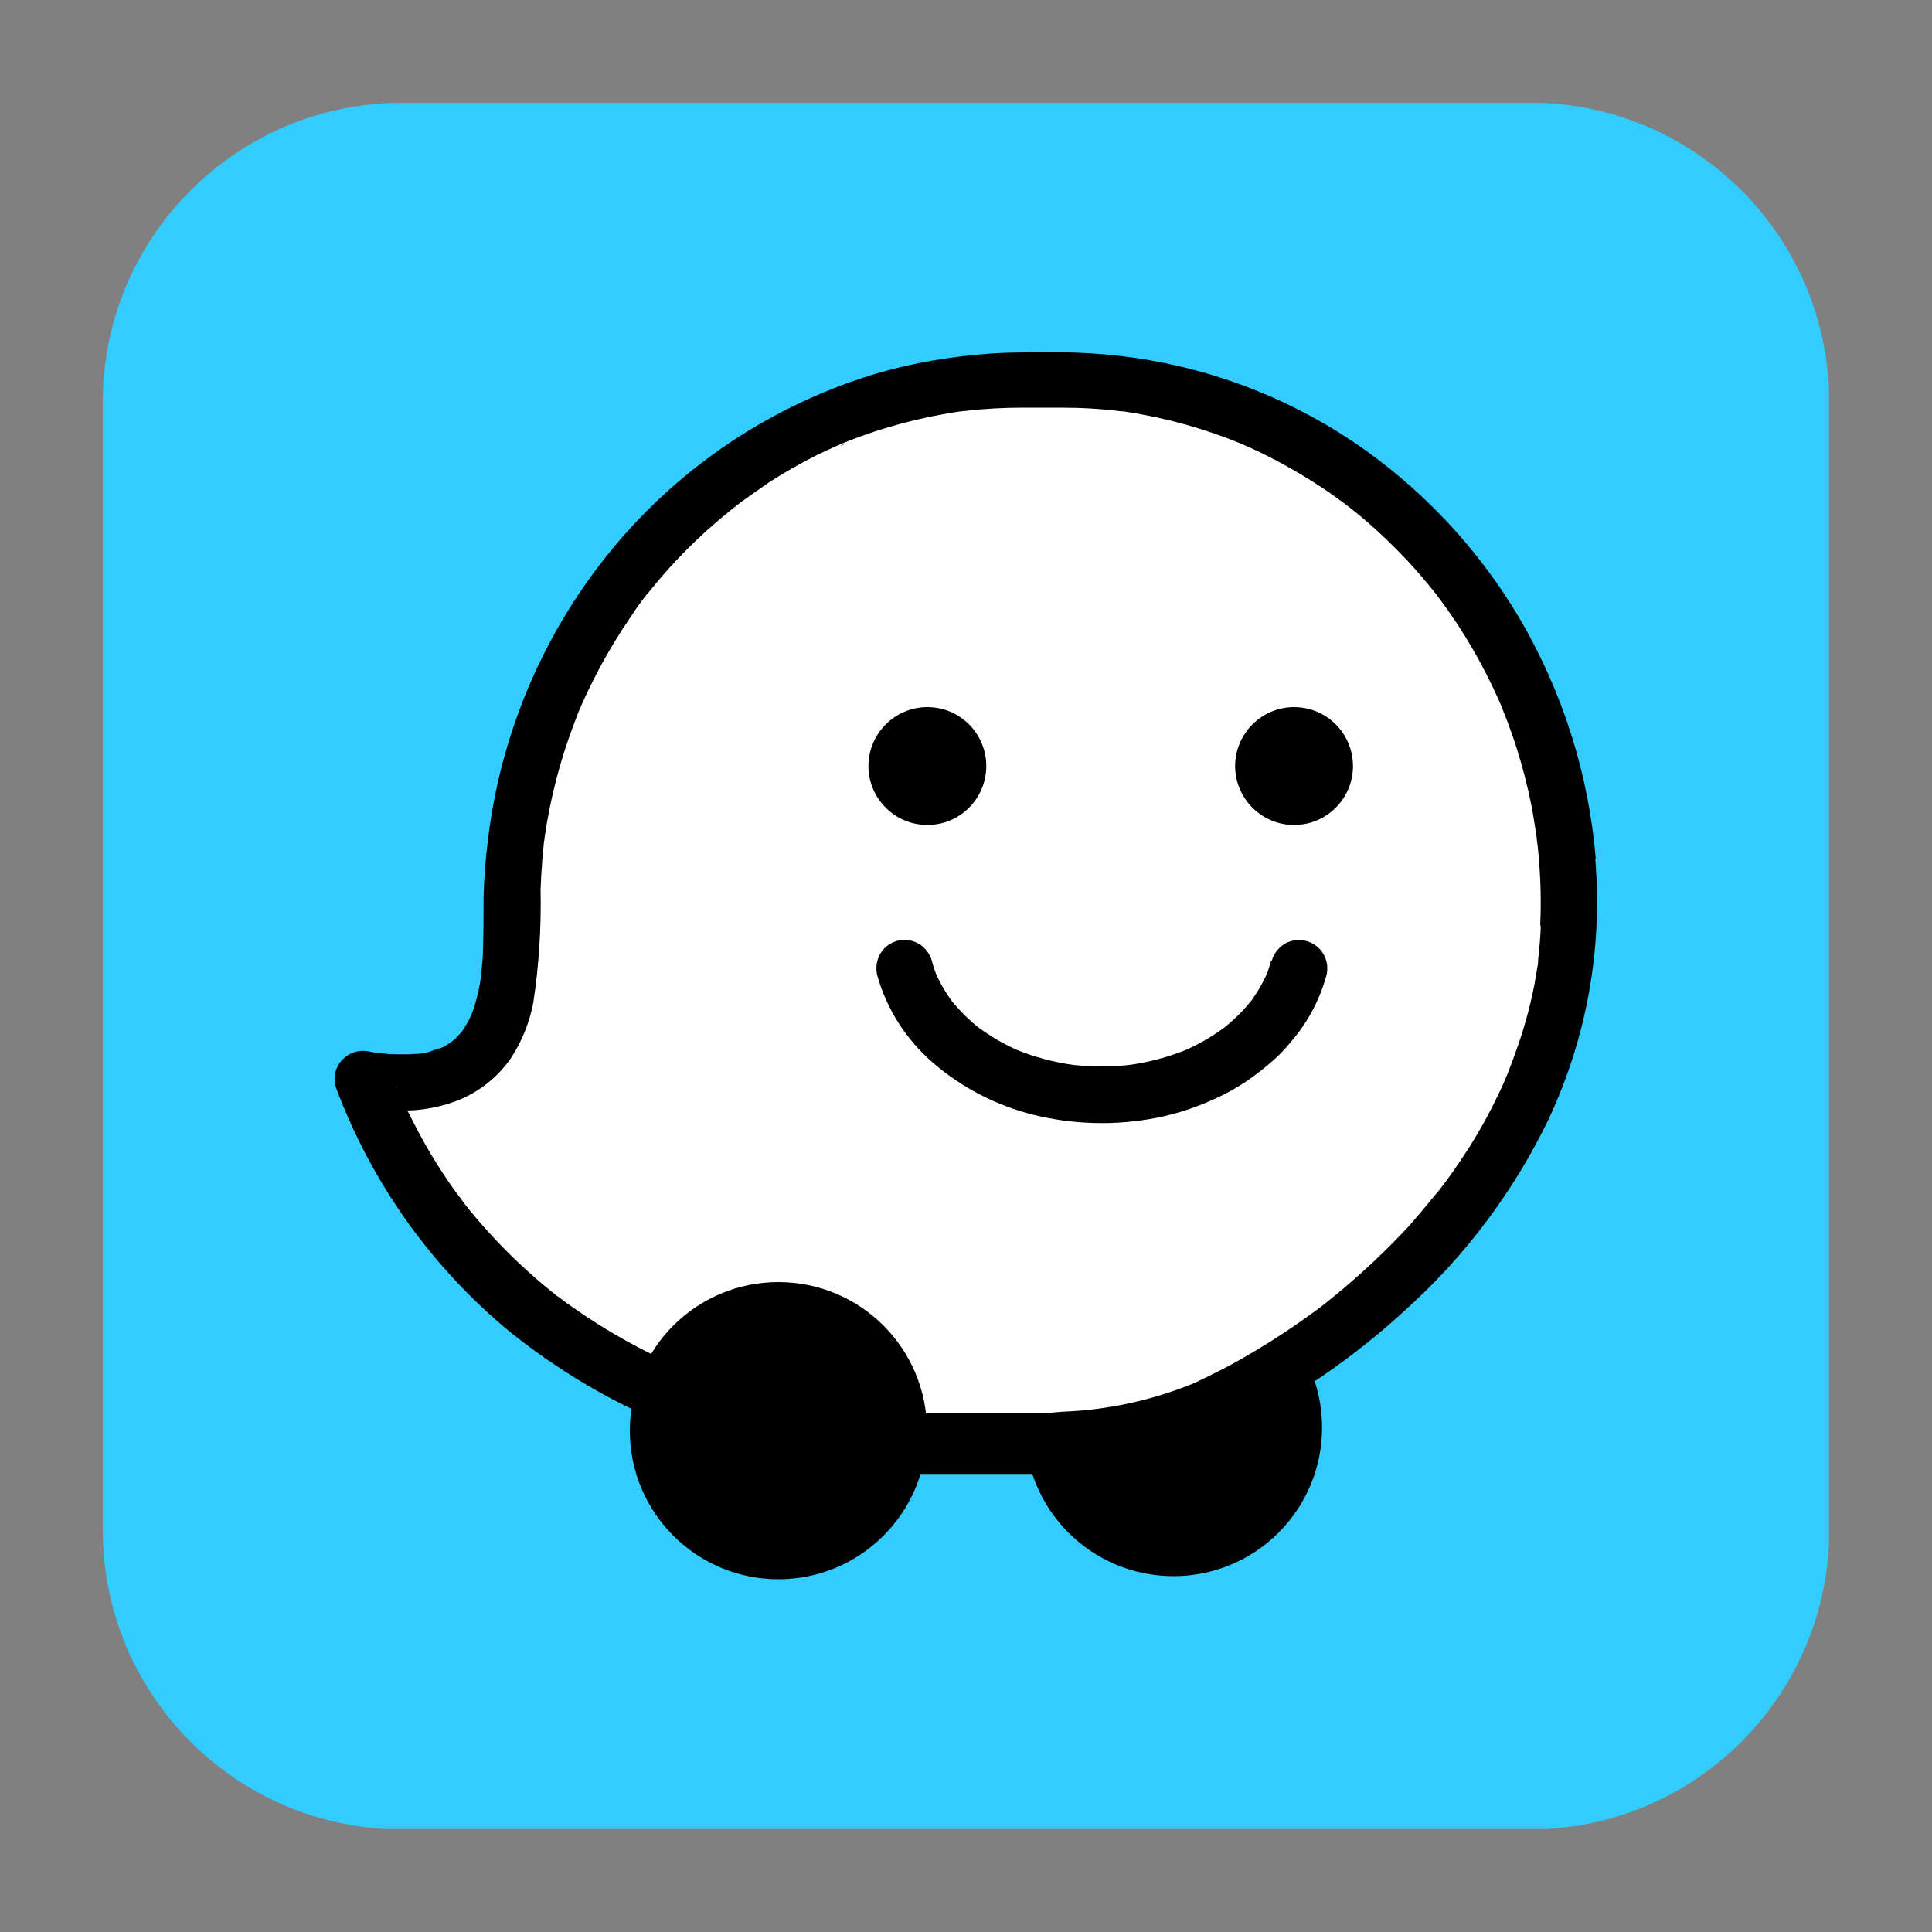
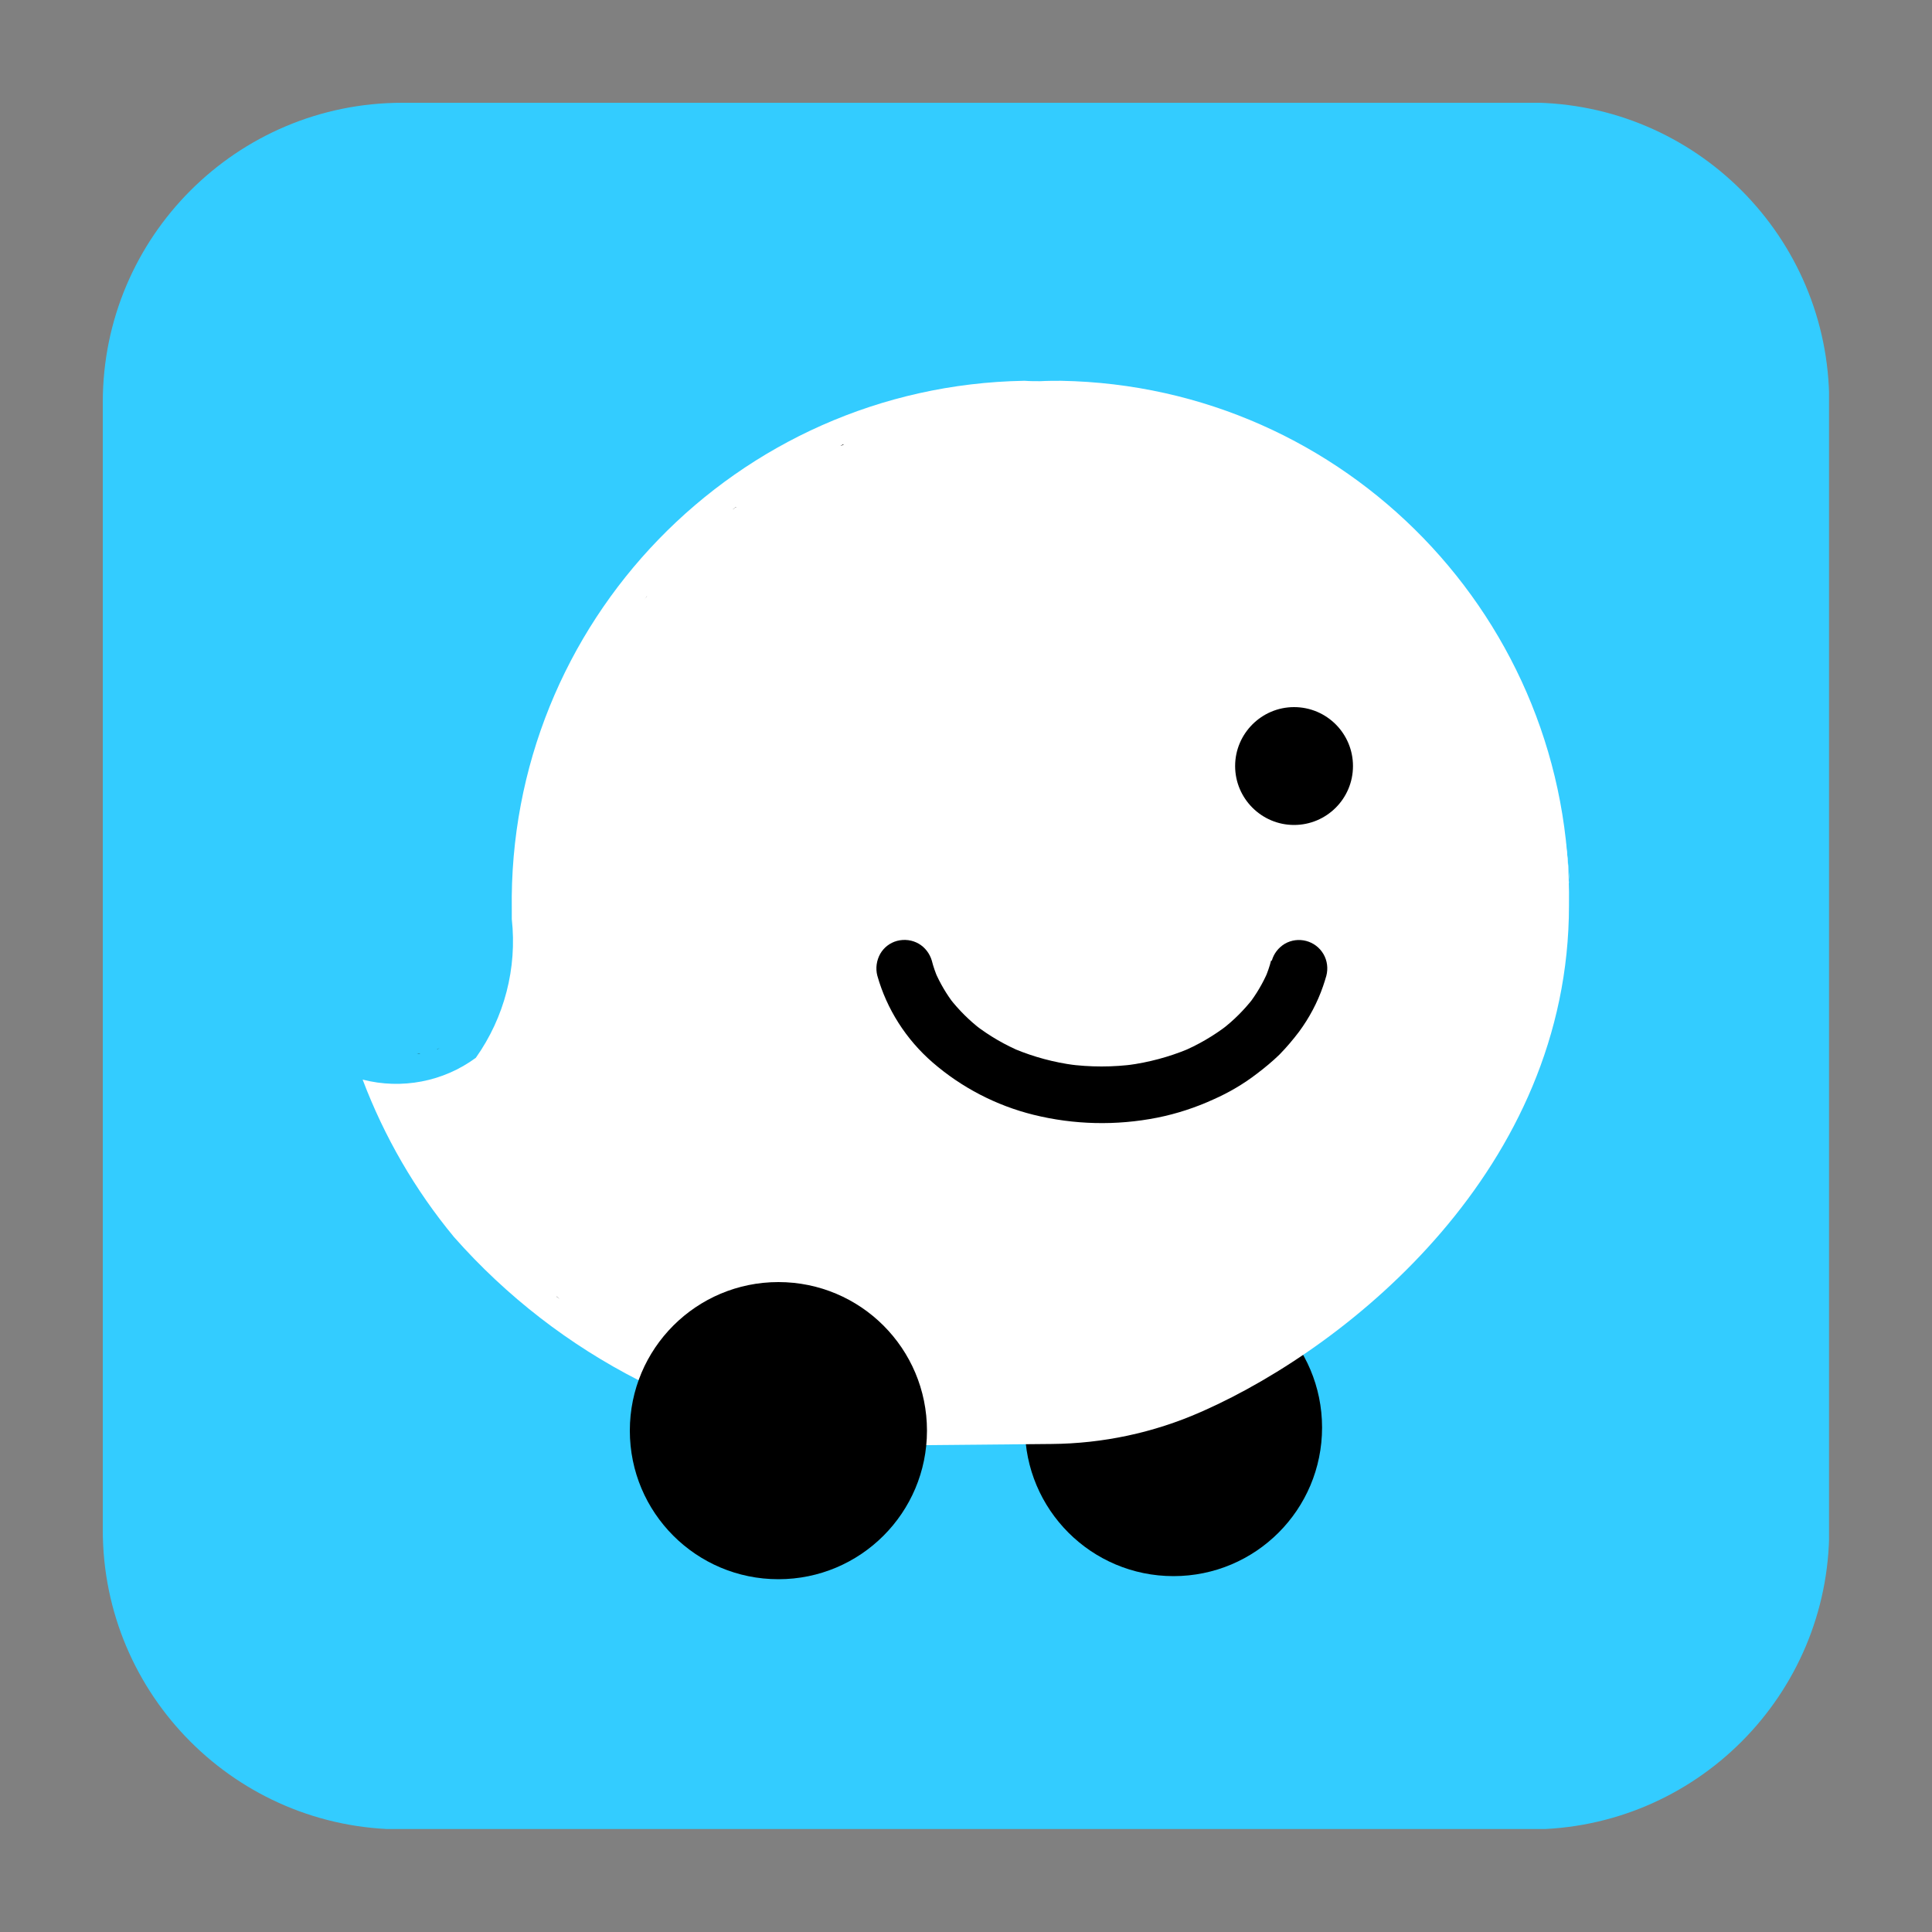
<svg xmlns="http://www.w3.org/2000/svg" id="Layer_1" version="1.1" viewBox="0 0 100 100">
  <rect x="0" y="0" width="100" height="100" fill="#808080" stroke="none" />
  <defs>
    <style>
      .st0 {
        fill: none;
      }

      .st1 {
        fill: #3cf;
      }

      .st2 {
        fill: #fff;
      }

      .st3 {
        clip-path: url(#clippath);
      }
    </style>
    <clipPath id="clippath">
      <rect class="st0" x="5.32" y="5.32" width="89.35" height="89.35" />
    </clipPath>
  </defs>
  <g id="Group_72">
    <g class="st3">
      <g id="Group_67">
        <path id="Path_53" class="st1" d="M79.2,5.32H20.82c-8.56,0-15.5,6.94-15.5,15.5,0,0,0,0,0,0v58.37c0,8.56,6.94,15.5,15.5,15.5h58.38c8.55-.01,15.48-6.95,15.48-15.5V20.82c0-8.55-6.92-15.49-15.48-15.51" />
        <path id="Path_54" class="st2" d="M81.23,45.7c-.16-2.67-.75-5.3-1.73-7.79.97,2.38,1.55,4.9,1.72,7.47v.32" />
        <path id="Path_55" d="M68.43,73.89c0,4.25-3.44,7.69-7.69,7.69s-7.69-3.44-7.69-7.69c0-4.25,3.44-7.69,7.69-7.69s7.69,3.44,7.69,7.69h0" />
        <path id="Path_56" class="st2" d="M54.95,19.71c-.37,0-.74,0-1.11.02-.28,0-.54,0-.79-.02h-.06c-14.87.27-26.72,12.51-26.5,27.38v.48c.28,2.54-.38,5.09-1.86,7.18-1.68,1.24-3.84,1.65-5.86,1.13,1.12,2.96,2.71,5.71,4.73,8.15,5.44,6.16,13.01,10.02,21.18,10.8l9.74-.09c2.66-.02,5.29-.58,7.72-1.65l.16-.07c7.59-3.38,18.91-12.54,18.91-26.15.22-14.75-11.54-26.9-26.29-27.16" />
-         <path id="Path_57" d="M51.05,39.65c0,1.69-1.37,3.05-3.05,3.05s-3.05-1.37-3.05-3.05,1.37-3.05,3.05-3.05h0c1.69,0,3.05,1.37,3.05,3.05" />
        <path id="Path_58" d="M70.03,39.65c0,1.69-1.37,3.05-3.05,3.05s-3.05-1.37-3.05-3.05,1.37-3.05,3.05-3.05h0c1.69,0,3.05,1.37,3.05,3.05" />
        <path id="Path_59" d="M65.79,49.72c-.08.32-.19.63-.32.93l.15-.35c-.26.6-.59,1.16-.99,1.68l.23-.3c-.47.6-1.01,1.14-1.61,1.6l.3-.23c-.74.57-1.55,1.04-2.41,1.4l.35-.15c-.99.41-2.04.69-3.1.83l.39-.05c-1.17.16-2.36.16-3.54,0l.39.05c-1.07-.14-2.11-.42-3.1-.83l.35.15c-.86-.36-1.67-.83-2.41-1.4l.3.23c-.6-.46-1.14-1-1.61-1.6l.23.3c-.4-.52-.73-1.08-.99-1.68l.15.35c-.13-.3-.24-.61-.32-.93-.11-.37-.35-.68-.67-.87-.34-.2-.75-.25-1.13-.15-.37.1-.68.34-.87.67-.19.34-.25.75-.15,1.13.49,1.74,1.49,3.3,2.86,4.49,1.5,1.3,3.29,2.23,5.22,2.71,2.1.52,4.29.57,6.41.15,1-.2,1.98-.52,2.92-.95.79-.35,1.54-.79,2.23-1.32.41-.31.81-.64,1.18-1,.36-.37.7-.77,1.01-1.18.53-.72.95-1.51,1.24-2.35.06-.18.12-.36.17-.54.1-.38.05-.79-.15-1.13-.41-.7-1.31-.93-2-.53,0,0,0,0,0,0-.33.2-.57.51-.67.87" />
        <path id="Path_60" d="M47.98,74.05c0,4.25-3.44,7.69-7.69,7.69s-7.69-3.44-7.69-7.69c0-4.25,3.44-7.69,7.69-7.69s7.69,3.44,7.69,7.69h0" />
        <path id="Path_61" d="M21.68,54.55c.08,0,.11-.03-.11,0h.09" />
-         <path id="Path_62" d="M82.6,44.49c-.36-4.4-1.71-8.66-3.94-12.47-2.17-3.67-5.13-6.81-8.67-9.19-3.59-2.39-7.69-3.9-11.97-4.4-1.02-.12-2.05-.19-3.08-.19-1.17,0-2.34-.02-3.51.05-1.09.07-2.18.2-3.26.39-1.89.33-3.73.87-5.49,1.61-3.7,1.53-7.03,3.83-9.78,6.75-4.23,4.51-6.9,10.26-7.64,16.4-.13,1-.21,2.02-.23,3.03,0,.89,0,1.77-.03,2.66,0,.47-.06.94-.11,1.4v.09c-.02.11-.04.23-.06.34-.05.26-.1.51-.17.76s-.13.47-.22.69l-.03.09c-.05.11-.1.22-.16.33-.1.19-.21.37-.33.55l-.06.07c-.09.1-.19.2-.28.3l-.19.16-.16.11c-.1.06-.19.12-.29.17l-.13.06h-.02s-.1.04-.16.04c-.14.05-.28.11-.41.15s-.35.07-.53.11h-.18.07-.07l-.34.02h-.65c-.24,0-.37,0-.56-.03s-.8-.11-.17,0c-.21-.03-.41-.06-.62-.1-.51-.13-1.05.01-1.42.38-.38.37-.52.92-.38,1.42,1.84,4.96,4.96,9.35,9.05,12.72,3.36,2.69,7.21,4.71,11.33,5.94,1.42.43,2.87.78,4.33,1.04.64.11,1.29.21,1.94.29.22.03.44.05.66.06h14.03v-.58c1.74-.39,3.43-.97,5.03-1.75,3.26-1.59,6.26-3.64,8.93-6.09,3.12-2.79,5.66-6.16,7.48-9.93,1.97-4.2,2.81-8.84,2.42-13.47M69.68,26.16h0M28.18,43.58h0M20.56,56.38h0s-.02-.06-.04-.09c-.03-.1-.05-.2.04.09M35.25,70.88h0M74.52,61.61l-.04.05c-.13.17-.03.03.04-.05M79.75,47.96c-.02.55-.07,1.1-.13,1.65,0,.11-.08.58,0,.11,0,.12-.03.24-.05.36-.05.3-.1.59-.15.89-.21,1.05-.48,2.08-.83,3.09-.17.5-.35.98-.54,1.47-.04.11-.09.21-.13.32.17-.44,0,0-.04.09-.11.25-.22.49-.34.74-.44.92-.93,1.81-1.47,2.67-.28.43-.55.84-.83,1.24-.14.2-.29.41-.44.61l-.2.26-.08.11c-.64.75-1.24,1.53-1.93,2.25-1.3,1.36-2.7,2.63-4.18,3.79l-.04.03-.27.2-.57.41c-.35.25-.71.5-1.08.74-1.05.7-2.02,1.24-2.13,1.31-.7.41-1.54.83-2.53,1.3h0c-2.16.88-4.45,1.38-6.78,1.47l-.87.07h-9.45v.14c-.21,0-.41-.03-.64-.06h0l-.38-.05-.83-.14c-.67-.12-1.33-.26-1.99-.41-1.63-.38-3.24-.88-4.8-1.49l-.61-.25-.09-.04-.33-.14c-.45-.2-.9-.41-1.34-.63-.93-.46-1.83-.97-2.71-1.52-.46-.29-.91-.59-1.35-.9-.23-.16-.45-.32-.67-.49h0l-.05-.04-.05-.03-.03-.02h0l-.31-.25c-.92-.74-1.8-1.55-2.62-2.4-.42-.44-.84-.9-1.24-1.37-.2-.24-.41-.48-.6-.74l-.06-.08-.14-.19-.35-.47c-.77-1.08-1.46-2.22-2.06-3.4-.12-.23-.23-.46-.35-.69.78-.02,1.55-.16,2.29-.41,1.21-.4,2.26-1.18,3.01-2.22.6-.89,1.01-1.89,1.21-2.94.3-1.95.42-3.91.38-5.88.02-.51.05-1.03.09-1.54.02-.25.05-.5.07-.74,0-.1.02-.2.04-.3l.02-.18c.29-1.97.79-3.91,1.5-5.78.08-.21.16-.42.24-.63.04-.1.09-.21.13-.31-.17.44,0,0,.05-.11.2-.45.41-.89.63-1.32.43-.85.91-1.68,1.42-2.48.28-.42.55-.83.83-1.24.12-.17.25-.34.38-.51l.04-.05h0l.07-.09-.03.05.21-.26c1.2-1.49,2.56-2.85,4.05-4.05l.23-.19.05-.04.05-.03.05-.05-.03.02.52-.38c.39-.28.78-.55,1.18-.83.8-.52,1.63-.99,2.48-1.42.41-.2.83-.39,1.24-.57h-.05l.09-.04h.03l.07-.02.27-.11.69-.26c.91-.33,1.84-.6,2.78-.83.48-.11.95-.21,1.44-.3l.71-.12.33-.05c-.49.08,0,0,.12,0,1-.12,2-.17,3-.17h1.96c1.04,0,2.09.06,3.12.19h.09l.31.05c.28.04.54.09.79.14.49.09.98.2,1.47.32.98.25,1.94.55,2.89.91l.65.26.07.03.38.17c.45.2.89.42,1.33.65.87.46,1.71.96,2.53,1.51.41.27.78.55,1.16.83l.09.07.29.23c.19.15.38.31.57.47.76.65,1.47,1.34,2.15,2.06.34.36.66.73.98,1.11.15.18.3.36.44.54l.08.1.22.29c1.2,1.61,2.21,3.36,3.03,5.19l.13.3.03.08c.1.25.2.5.29.74.18.48.35.96.5,1.44.31.98.56,1.98.76,2.98.1.51.16,1.03.26,1.54-.09-.49,0,0,0,.09s.03.26.05.39c.03.28.05.54.07.79.09,1.1.11,2.2.06,3.3" />
        <path id="Path_63" d="M22.81,54.25c-.17.03-.21.05-.18.05.06-.02.12-.04.18-.05h0" />
        <path id="Path_64" d="M43.65,23.04h-.04l-.06.02h-.04c.23-.09.2-.08.14-.06" />
        <path id="Path_65" d="M28.81,67.12h0l.1.07c.06.04.1.07-.11-.09" />
        <path id="Path_66" d="M38.09,26.27h-.03l-.07.06h-.02c-.05.05-.08.08.12-.09" />
        <path id="Path_67" d="M33.48,30.87l-.03.04-.04.05h0c-.05.06-.07.1.08-.11" />
      </g>
    </g>
  </g>
</svg>